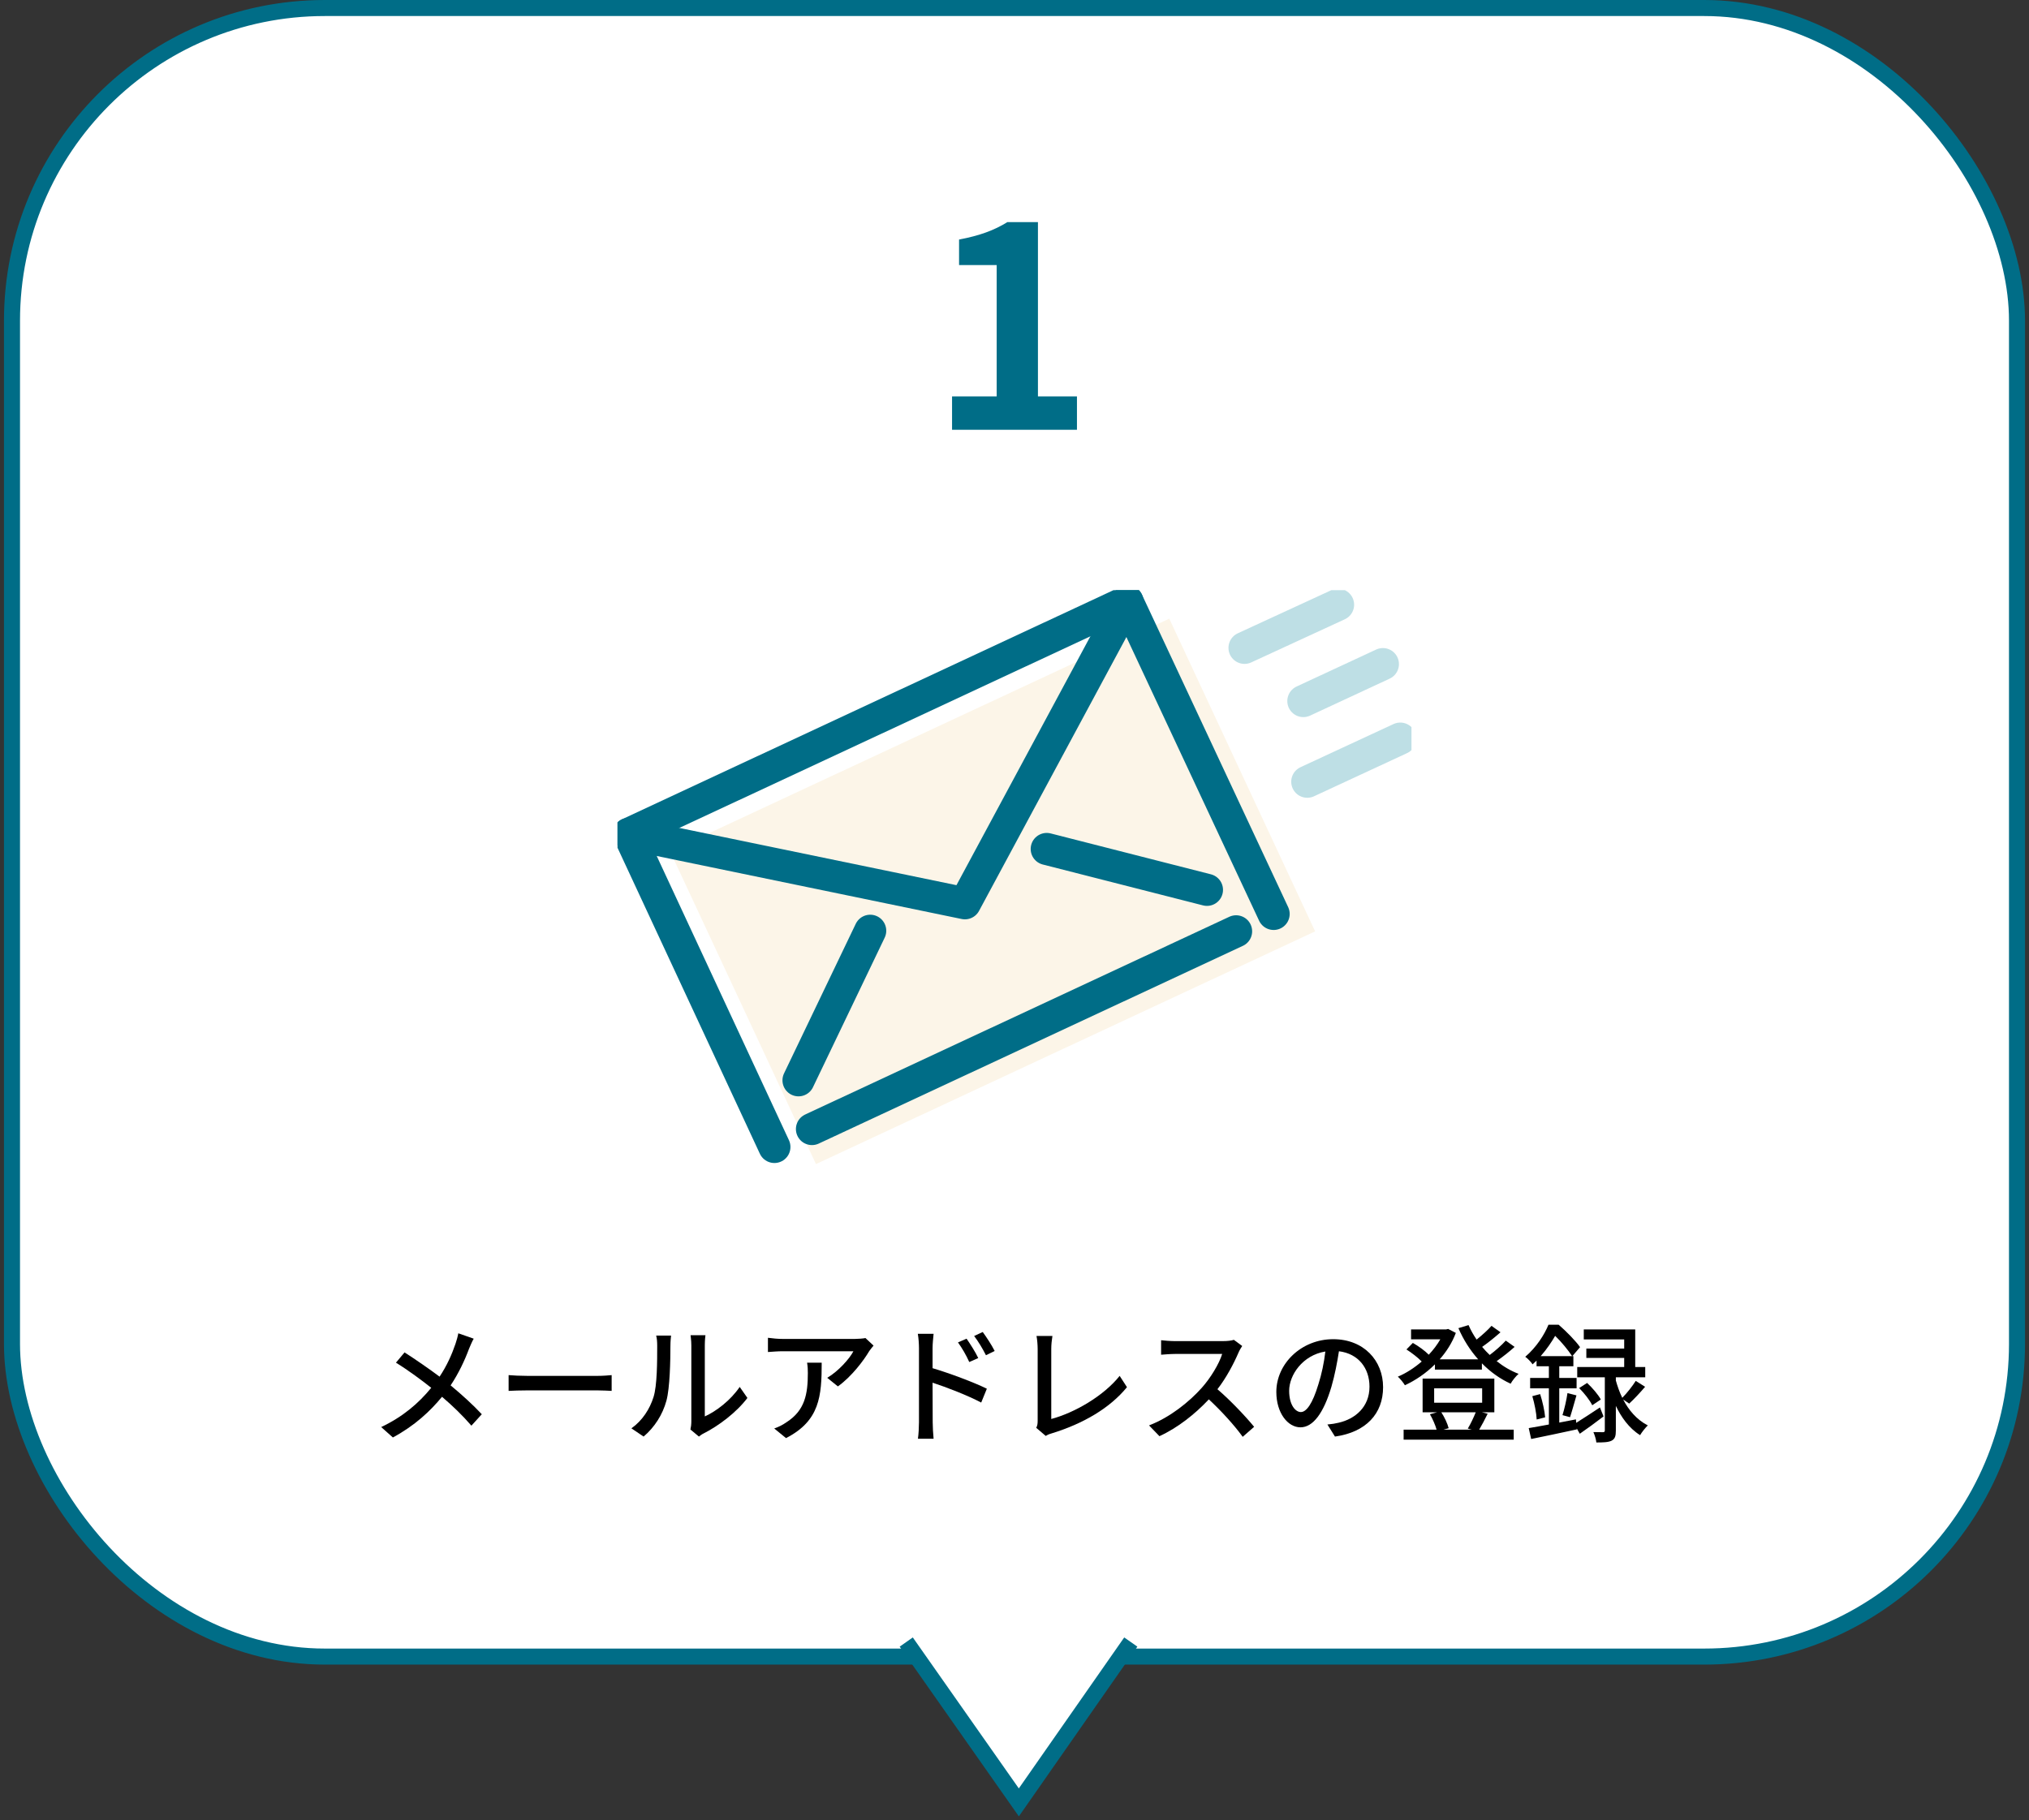
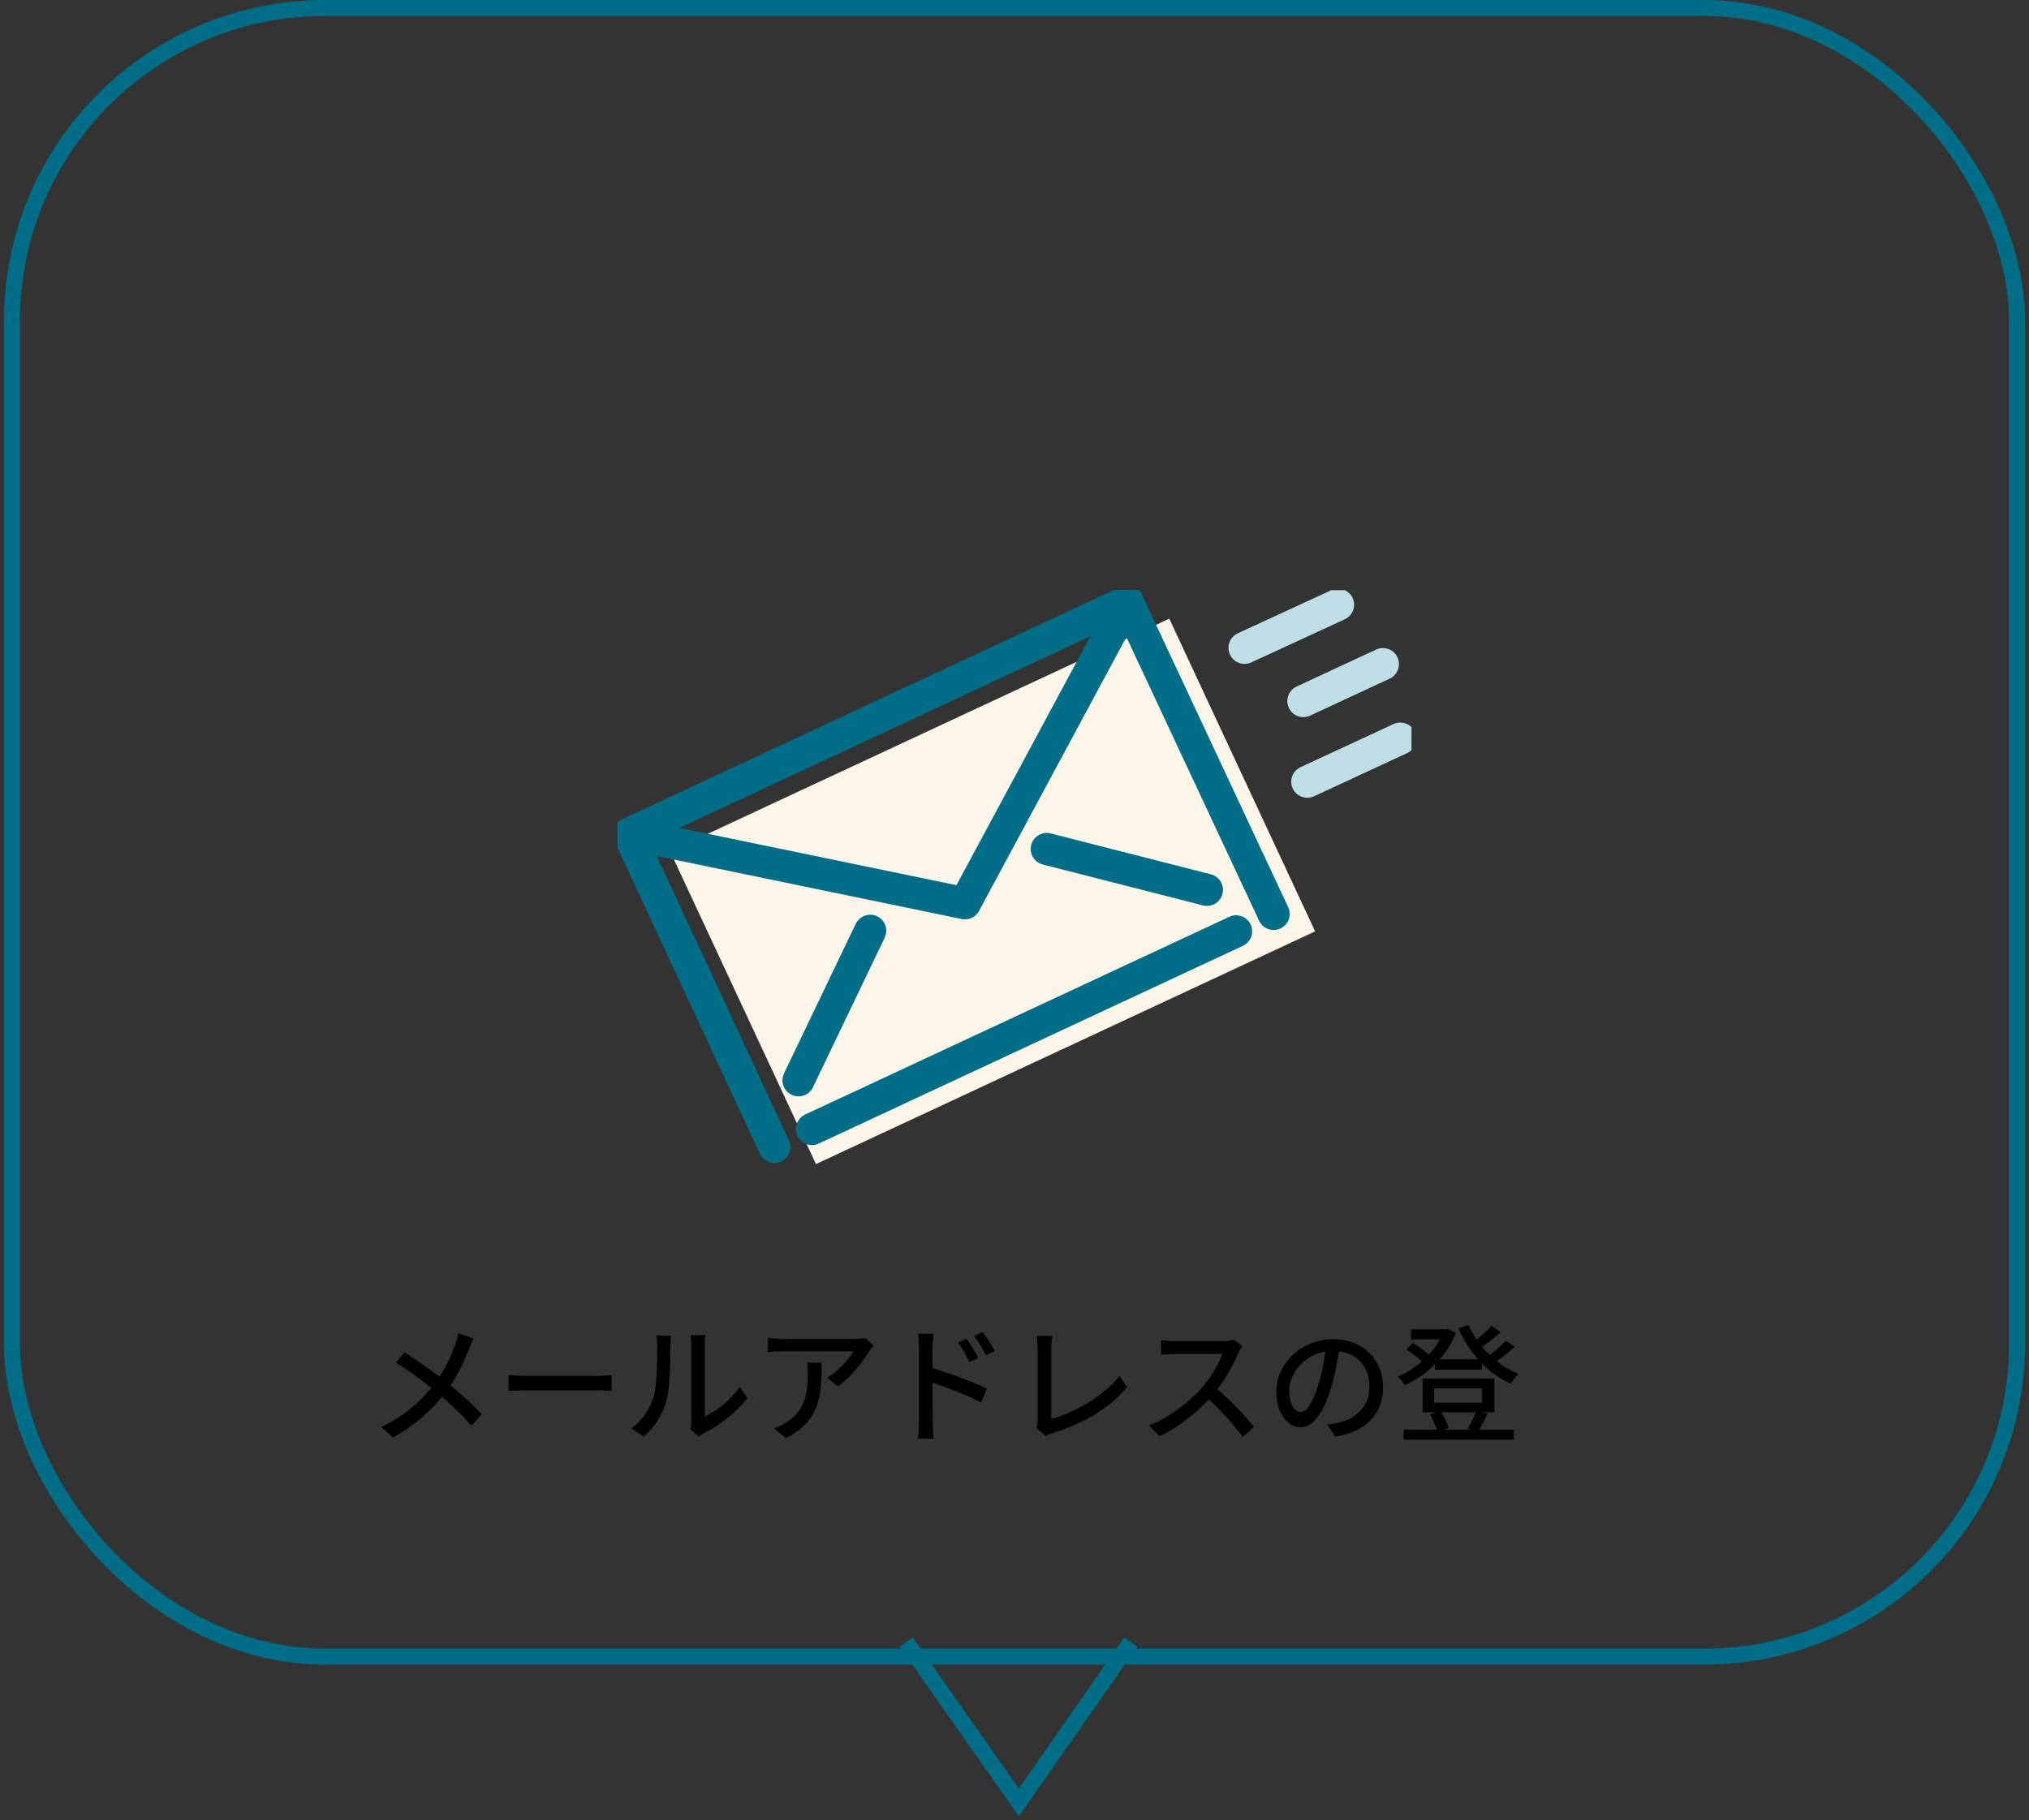
<svg xmlns="http://www.w3.org/2000/svg" width="253" height="227" viewBox="0 0 253 227" fill="none">
  <rect x="0" y="0" width="253" height="227" fill="#333333" stroke="none" />
-   <rect x="1.495" y="1" width="250.01" height="205.61" rx="39" fill="white" />
  <rect x="1.495" y="1" width="250.01" height="205.61" rx="39" stroke="#006D87" stroke-width="2" />
-   <path d="M118.713 53.605V49.44H124.278V33.06H119.588V29.875C122.178 29.385 123.963 28.72 125.608 27.705H129.423V49.44H134.288V53.605H118.713Z" fill="#006D87" />
  <g clip-path="url(#clip0_3801_17475)">
    <path d="M145.799 77.157L83.556 106.181L101.744 145.186L163.987 116.162L145.799 77.157Z" fill="#FCF5E8" />
    <path d="M96.562 143.051L78.397 103.996L140.578 75.002L158.813 113.987" stroke="#006D87" stroke-width="4" stroke-miterlimit="10" stroke-linecap="round" stroke-linejoin="round" />
    <path d="M154.132 116.153L101.243 140.816" stroke="#006D87" stroke-width="4" stroke-miterlimit="10" stroke-linecap="round" stroke-linejoin="round" />
    <path d="M78.397 103.996L120.317 112.66L140.578 75.002" stroke="#006D87" stroke-width="4" stroke-miterlimit="10" stroke-linecap="round" stroke-linejoin="round" />
    <path d="M99.567 134.737L108.509 116.083" stroke="#006D87" stroke-width="4" stroke-miterlimit="10" stroke-linecap="round" stroke-linejoin="round" />
    <path d="M150.499 110.983L130.517 105.883" stroke="#006D87" stroke-width="4" stroke-miterlimit="10" stroke-linecap="round" stroke-linejoin="round" />
    <path d="M155.18 80.801L166.848 75.421" stroke="#BEDFE5" stroke-width="4" stroke-miterlimit="10" stroke-linecap="round" stroke-linejoin="round" />
    <path d="M163.005 97.499L174.603 92.119" stroke="#BEDFE5" stroke-width="4" stroke-miterlimit="10" stroke-linecap="round" stroke-linejoin="round" />
    <path d="M162.516 87.438L172.437 82.827" stroke="#BEDFE5" stroke-width="4" stroke-miterlimit="10" stroke-linecap="round" stroke-linejoin="round" />
  </g>
  <path d="M57.148 166.289L59.068 166.961C58.876 167.281 58.62 167.889 58.476 168.241C57.98 169.585 57.196 171.281 56.188 172.785C57.596 173.953 58.972 175.201 60.076 176.385L58.78 177.809C57.628 176.481 56.444 175.345 55.116 174.209C53.66 175.985 51.724 177.809 48.988 179.281L47.532 177.985C50.252 176.689 52.188 175.025 53.772 173.089C52.604 172.161 50.956 170.929 49.372 169.953L50.444 168.673C51.772 169.521 53.532 170.737 54.812 171.697C55.74 170.305 56.348 168.913 56.796 167.601C56.924 167.233 57.084 166.657 57.148 166.289Z" fill="black" />
  <path d="M63.42 173.473V171.505C63.932 171.553 64.924 171.601 65.788 171.601H74.476C75.26 171.601 75.884 171.537 76.268 171.505V173.473C75.916 173.457 75.196 173.409 74.492 173.409H65.788C64.892 173.409 63.948 173.441 63.42 173.473Z" fill="black" />
  <path d="M80.252 179.169L78.732 178.145C80.108 177.169 81.02 175.729 81.484 174.257C81.948 172.833 81.948 169.713 81.948 167.873C81.948 167.329 81.916 166.945 81.82 166.577H83.676C83.66 166.705 83.596 167.297 83.596 167.857C83.596 169.681 83.532 173.089 83.1 174.689C82.62 176.449 81.612 178.017 80.252 179.169ZM87.148 179.169L86.092 178.289C86.156 178.017 86.204 177.649 86.204 177.281V167.809C86.204 167.153 86.108 166.625 86.108 166.529H87.964C87.948 166.625 87.884 167.153 87.884 167.809V176.657C89.276 176.033 91.084 174.673 92.236 172.977L93.196 174.353C91.836 176.161 89.596 177.841 87.756 178.769C87.484 178.897 87.324 179.041 87.148 179.169Z" fill="black" />
  <path d="M100.636 169.953H102.46C102.46 174.129 102.22 177.201 98.012 179.361L96.54 178.161C97.004 178.001 97.564 177.745 98.076 177.377C100.364 175.905 100.732 173.889 100.732 171.233C100.732 170.801 100.716 170.417 100.636 169.953ZM107.916 166.881L108.924 167.825C108.78 168.001 108.524 168.305 108.396 168.497C107.708 169.665 106.188 171.697 104.476 172.913L103.148 171.841C104.54 171.025 105.948 169.441 106.412 168.529H97.628C97.004 168.529 96.444 168.577 95.756 168.625V166.849C96.348 166.929 97.004 166.993 97.628 166.993H106.572C106.94 166.993 107.66 166.945 107.916 166.881Z" fill="black" />
  <path d="M124.028 168.497L122.94 169.025C122.476 168.113 122.028 167.377 121.468 166.625L122.54 166.129C122.972 166.721 123.66 167.761 124.028 168.497ZM121.98 169.377L120.86 169.873C120.444 168.961 119.996 168.193 119.452 167.425L120.524 166.961C120.956 167.585 121.628 168.625 121.98 169.377ZM116.284 168.145V170.641C118.396 171.265 121.468 172.417 123.052 173.201L122.348 174.929C120.652 174.033 118.044 173.025 116.284 172.449L116.3 177.393C116.3 177.889 116.348 178.849 116.412 179.441H114.46C114.54 178.881 114.588 178.001 114.588 177.393V168.145C114.588 167.633 114.54 166.881 114.444 166.353H116.412C116.364 166.881 116.284 167.569 116.284 168.145Z" fill="black" />
  <path d="M130.396 179.089L129.212 178.081C129.372 177.761 129.388 177.521 129.388 177.185V168.241C129.388 167.729 129.324 166.993 129.244 166.625H131.228C131.148 167.121 131.084 167.697 131.084 168.225V176.977C133.964 176.209 137.596 174.129 139.612 171.601L140.524 173.009C138.396 175.617 135.084 177.553 131.196 178.753C131.004 178.801 130.7 178.897 130.396 179.089Z" fill="black" />
  <path d="M153.852 167.105L154.892 167.873C154.78 168.033 154.54 168.433 154.428 168.705C153.868 170.017 152.924 171.825 151.804 173.265C153.452 174.673 155.388 176.737 156.38 177.953L154.956 179.201C153.916 177.761 152.316 176.001 150.732 174.529C149.02 176.353 146.876 178.065 144.572 179.121L143.276 177.777C145.868 176.785 148.268 174.865 149.852 173.089C150.94 171.873 152.012 170.113 152.396 168.865H146.524C145.9 168.865 145.036 168.945 144.78 168.961V167.153C145.1 167.201 146.028 167.265 146.524 167.265H152.46C153.052 167.265 153.58 167.201 153.852 167.105Z" fill="black" />
  <path d="M162.204 176.113C162.892 176.113 163.66 175.089 164.396 172.641C164.796 171.393 165.1 169.953 165.26 168.561C162.412 169.025 160.748 171.505 160.748 173.457C160.748 175.281 161.564 176.113 162.204 176.113ZM166.46 179.169L165.516 177.665C166.076 177.617 166.54 177.537 166.924 177.441C168.956 176.977 170.764 175.505 170.764 172.945C170.764 170.641 169.388 168.833 166.956 168.529C166.732 169.953 166.444 171.489 166.012 172.977C165.052 176.209 163.74 178.017 162.156 178.017C160.588 178.017 159.148 176.241 159.148 173.601C159.148 170.081 162.268 167.025 166.236 167.025C170.044 167.025 172.46 169.681 172.46 173.009C172.46 176.321 170.332 178.625 166.46 179.169Z" fill="black" />
  <path d="M184.012 176.145H179.724C180.124 176.769 180.492 177.553 180.636 178.129L179.996 178.305H183.516L183.02 178.177C183.356 177.633 183.756 176.785 184.012 176.145ZM178.828 173.153V174.945H184.812V173.153H178.828ZM184.796 176.145L185.5 176.321C185.148 177.041 184.764 177.761 184.444 178.305H188.748V179.553H175.02V178.305H179.132C178.972 177.729 178.636 176.961 178.3 176.385L179.18 176.145H177.388V171.937H186.332V176.145H184.796ZM187.756 167.201L188.86 167.985C188.188 168.593 187.356 169.249 186.62 169.761C187.468 170.433 188.38 170.977 189.356 171.345C189.02 171.633 188.572 172.193 188.364 172.577C187.036 171.969 185.836 171.105 184.78 170.033V170.817H178.924V170.161C177.804 171.281 176.492 172.161 175.18 172.769C175.004 172.465 174.588 171.953 174.3 171.697C175.308 171.281 176.348 170.609 177.276 169.809C176.796 169.313 176.028 168.721 175.372 168.305L176.172 167.489C176.876 167.889 177.692 168.481 178.156 168.961C178.716 168.369 179.212 167.713 179.596 167.041H175.948V165.809H180.316L180.572 165.745L181.532 166.241C181.068 167.473 180.364 168.577 179.516 169.537H184.316C183.308 168.401 182.476 167.089 181.852 165.649L183.116 165.265C183.388 165.889 183.724 166.497 184.124 167.073C184.796 166.529 185.532 165.873 185.98 165.361L187.1 166.161C186.396 166.785 185.548 167.473 184.812 167.985C185.1 168.337 185.42 168.673 185.756 168.993C186.476 168.449 187.26 167.761 187.756 167.201Z" fill="black" />
-   <path d="M192.108 169.137H196.028C195.58 168.449 194.716 167.377 193.916 166.609C193.468 167.377 192.876 168.273 192.108 169.137ZM199.5 175.537L199.948 176.657C198.972 177.409 197.916 178.177 196.988 178.817L196.604 178.145L196.62 178.273C194.62 178.705 192.524 179.153 190.924 179.473L190.62 178.113C191.324 178.001 192.188 177.841 193.132 177.665V173.153H190.796V171.857H193.132V170.401H191.596V169.697C191.436 169.841 191.276 170.001 191.1 170.161C190.908 169.857 190.46 169.409 190.188 169.217C191.58 168.033 192.572 166.465 193.084 165.217H194.348C195.292 166.033 196.46 167.217 197.02 168.017L196.06 169.137H196.188V170.401H194.428V171.857H196.588V173.153H194.428V177.425L196.508 177.025L196.54 177.457C197.34 176.961 198.412 176.257 199.5 175.537ZM191.068 174.129L192.044 173.873C192.348 174.817 192.604 175.985 192.668 176.769L191.612 177.041C191.58 176.257 191.34 175.041 191.068 174.129ZM195.772 176.753L194.828 176.497C195.068 175.745 195.34 174.545 195.452 173.745L196.572 174.033C196.3 174.961 196.012 176.033 195.772 176.753ZM196.908 173.121L197.9 172.481C198.556 173.089 199.292 173.953 199.612 174.545L198.54 175.265C198.252 174.657 197.548 173.761 196.908 173.121ZM203.148 175.057L202.396 174.545C203.068 175.841 204.06 177.057 205.468 177.777C205.18 178.049 204.716 178.625 204.508 178.993C203.116 178.129 202.14 176.721 201.484 175.345V178.417C201.484 179.089 201.388 179.457 200.956 179.681C200.54 179.889 199.916 179.905 199.052 179.905C199.02 179.537 198.844 178.977 198.684 178.609C199.212 178.625 199.724 178.625 199.884 178.625C200.06 178.609 200.108 178.561 200.108 178.385V171.777H196.668V170.497H202.524V169.361H197.804V168.193H202.524V167.057H197.484V165.809H203.9V170.497H205.148V171.777H201.484V172.177C201.676 172.865 201.932 173.617 202.284 174.337C202.86 173.761 203.564 172.865 203.964 172.225L205.132 172.961C204.492 173.713 203.74 174.513 203.148 175.057Z" fill="black" />
-   <path d="M113 204.796L127.041 224.796L141 204.796" fill="white" />
  <path d="M113 204.796L127.041 224.796L141 204.796" stroke="#006D87" stroke-width="2" stroke-miterlimit="10" />
  <defs>
    <clipPath id="clip0_3801_17475">
      <rect width="99" height="71.613" fill="white" transform="translate(77 73.605)" />
    </clipPath>
  </defs>
</svg>